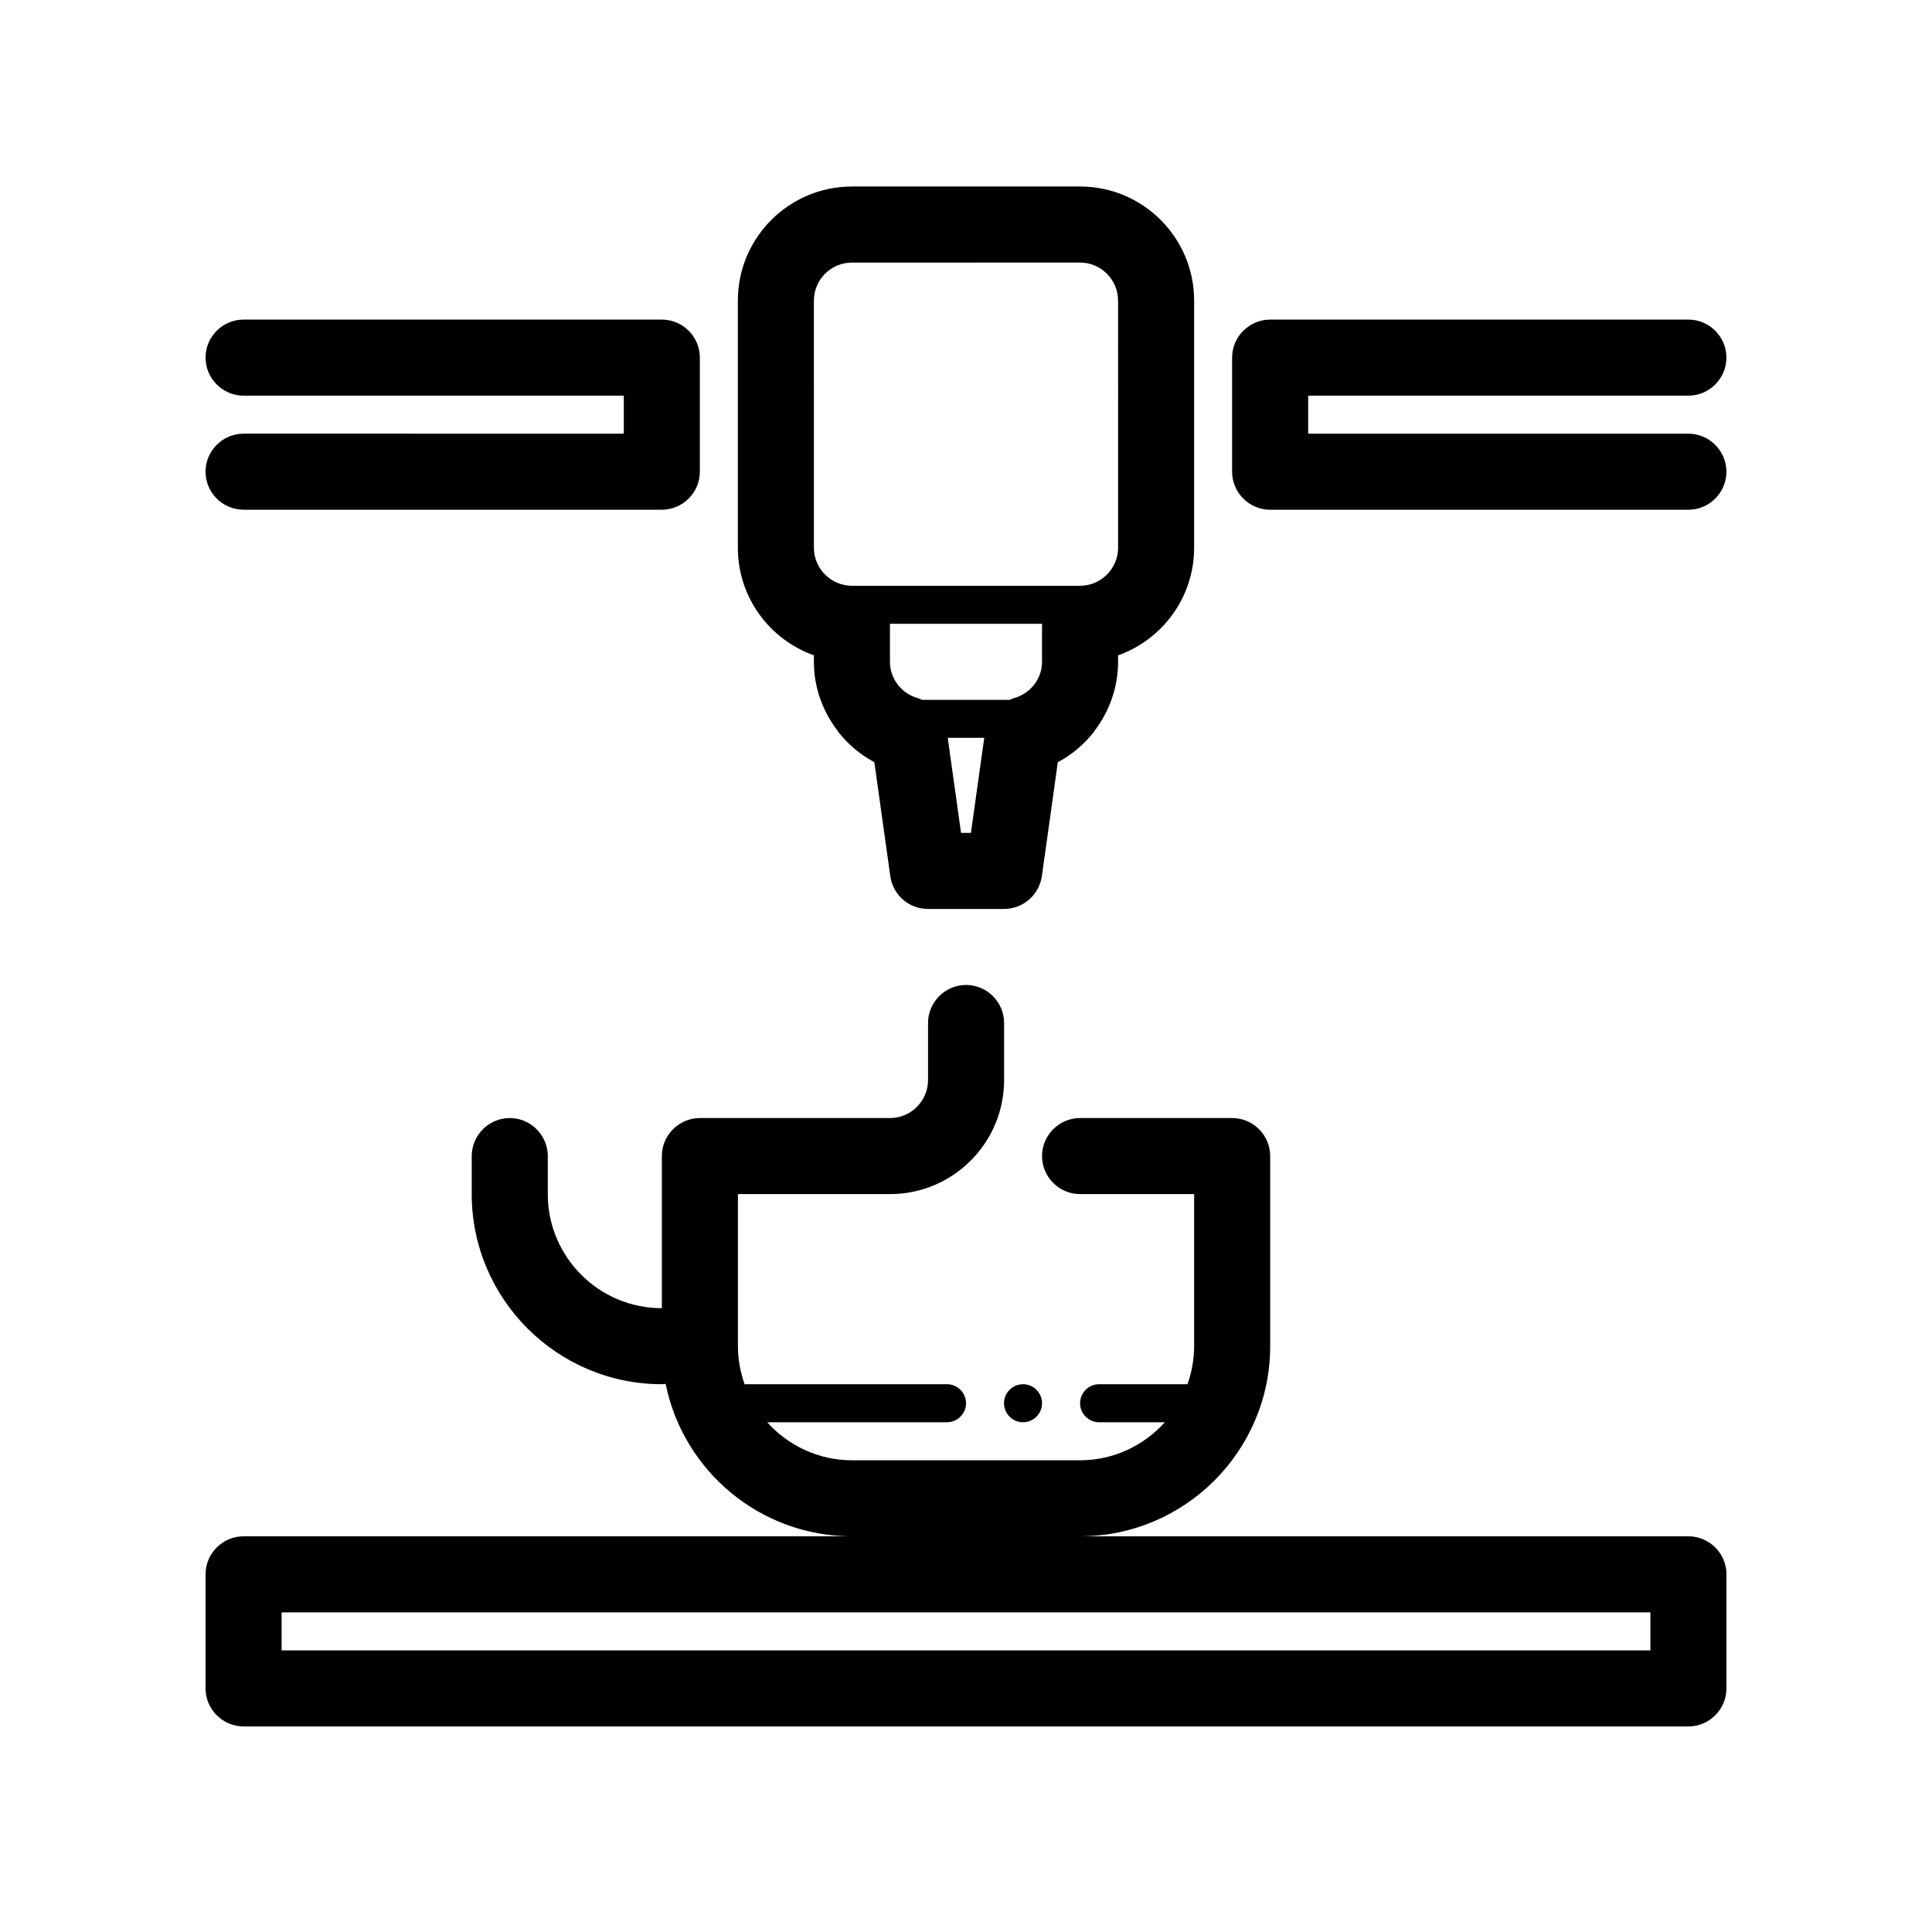
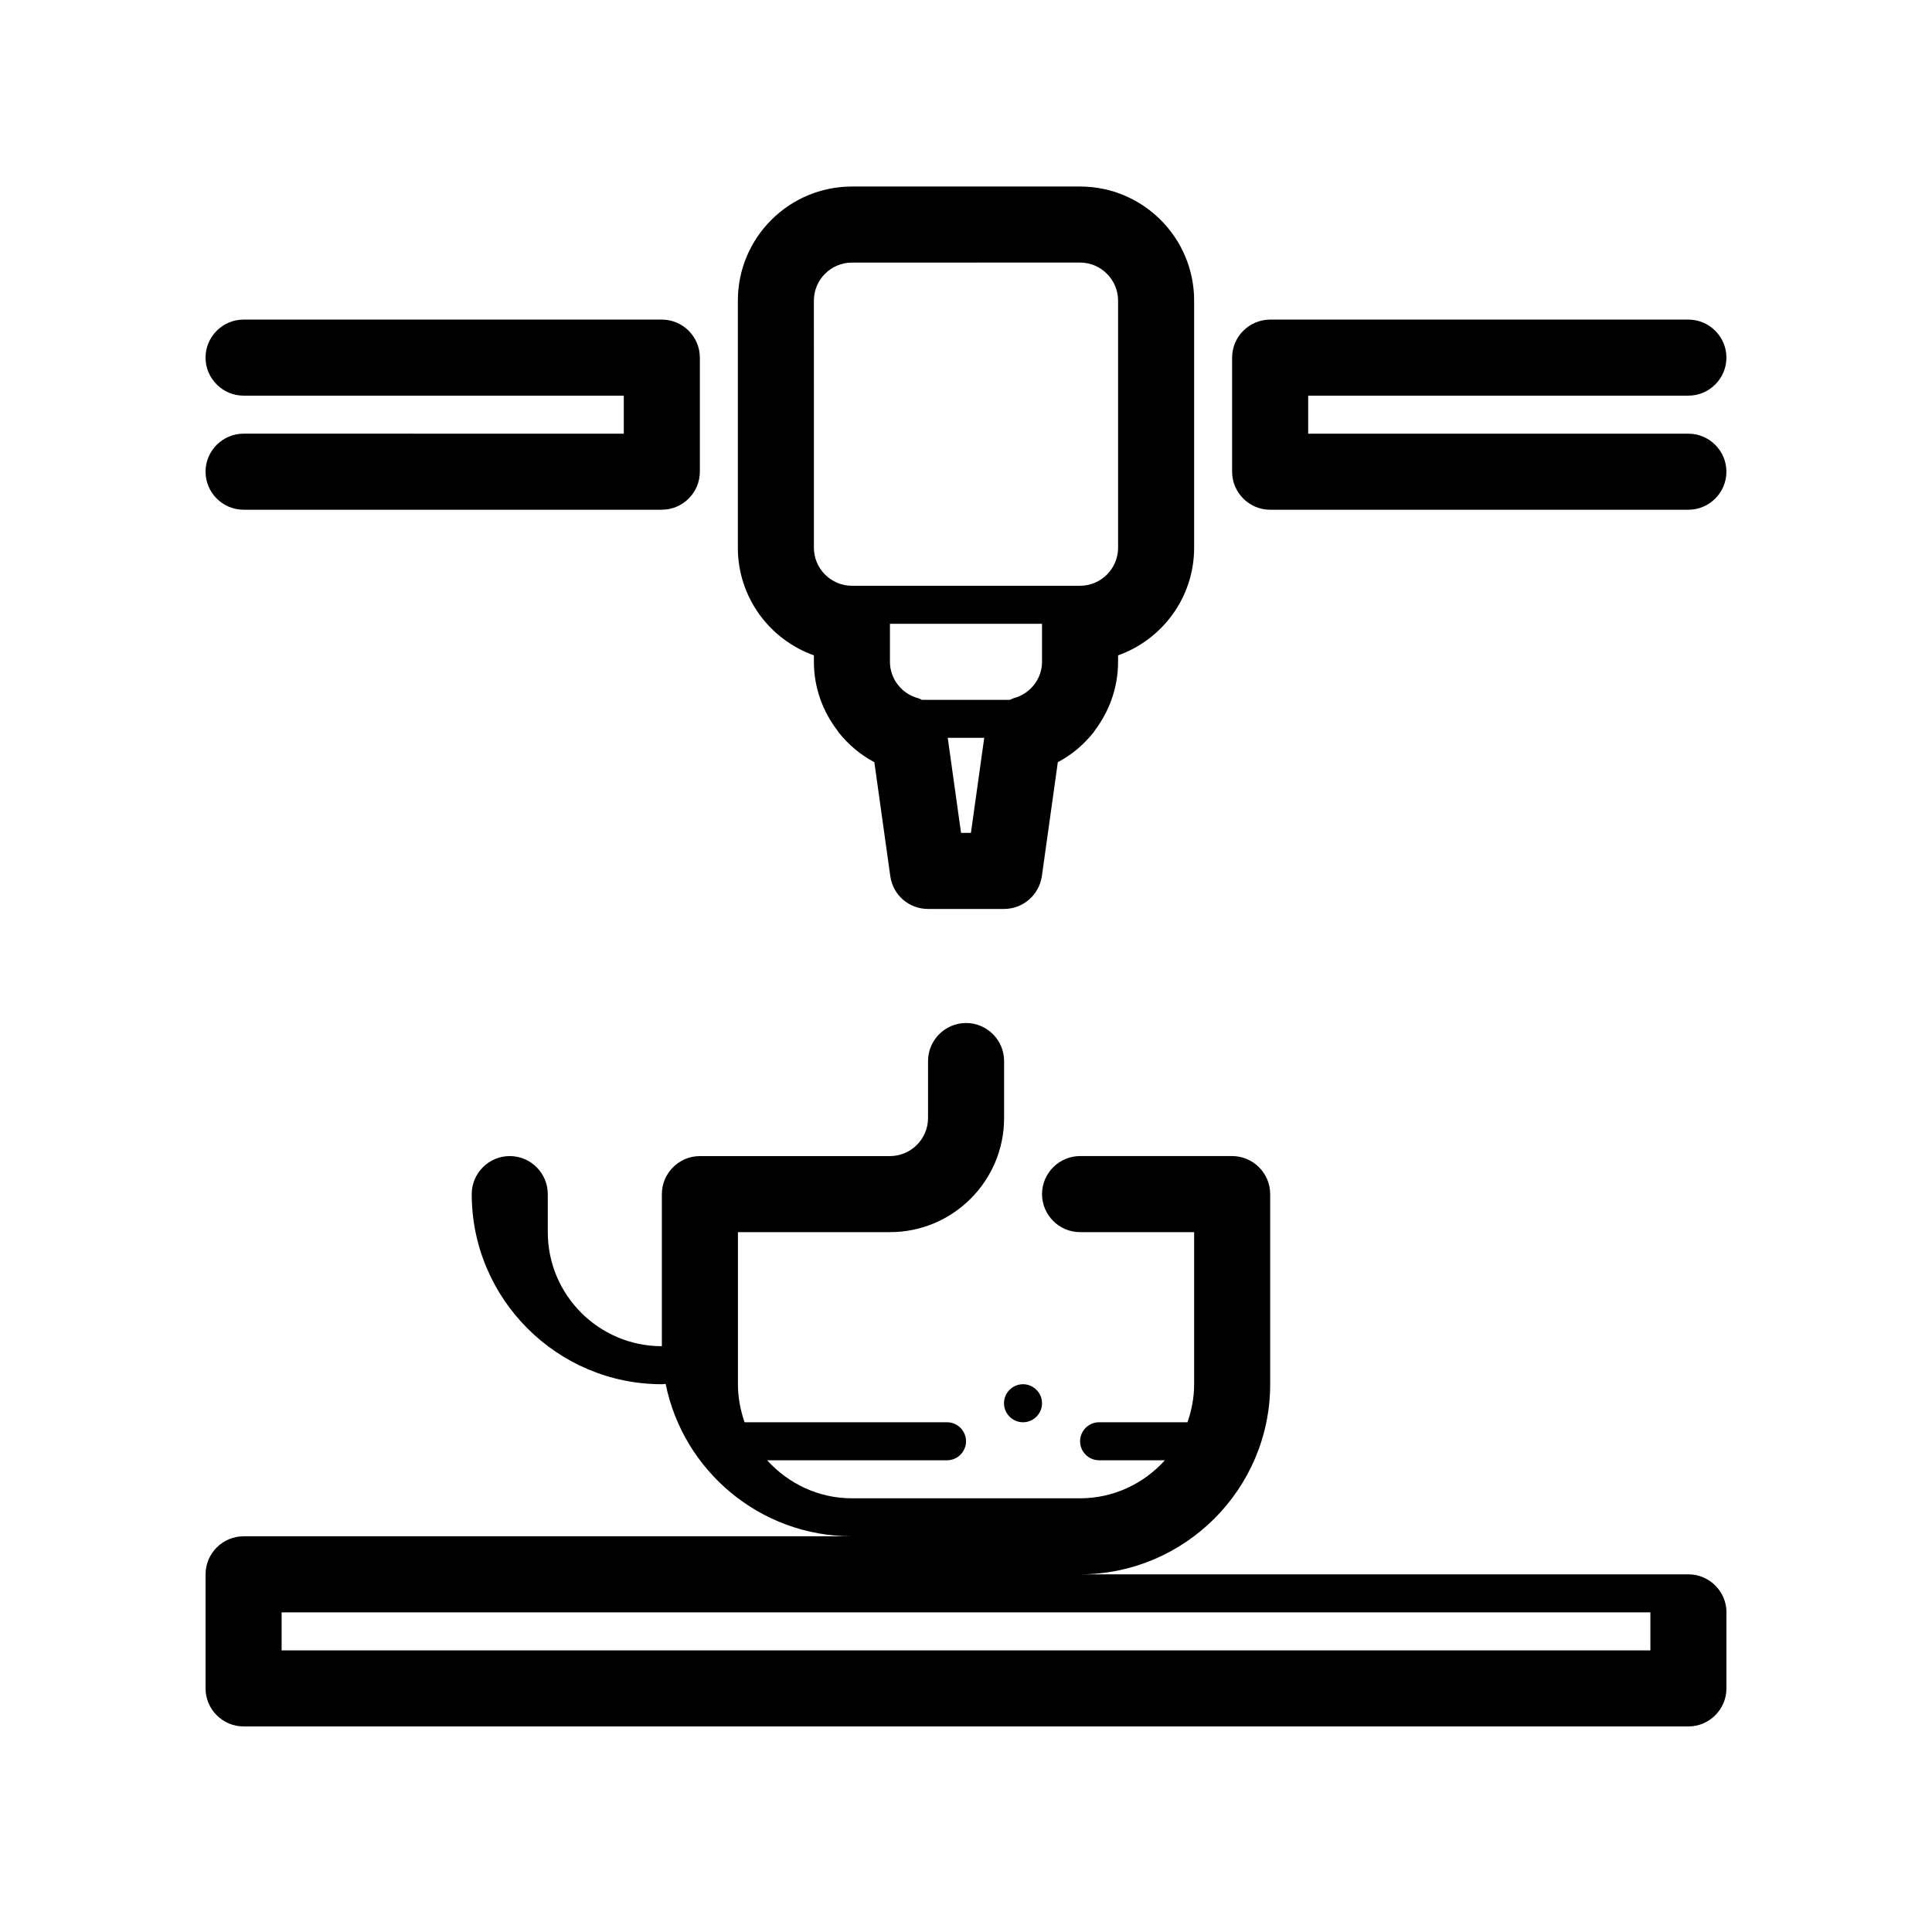
<svg xmlns="http://www.w3.org/2000/svg" fill="#000000" width="800px" height="800px" version="1.1" viewBox="144 144 512 512">
-   <path d="m309.31 258.93v-10.078h-100.76c-5.543 0-10.078-4.535-10.078-10.078 0-5.543 4.535-10.078 10.078-10.078h110.84c5.543 0 10.078 4.535 10.078 10.078v30.23c0 5.543-4.535 10.078-10.078 10.078h-110.84c-5.543 0-10.078-4.535-10.078-10.078 0-5.543 4.535-10.078 10.078-10.078zm282.13 0h-100.76v-10.078h100.76c5.543 0 10.078-4.535 10.078-10.078 0-5.543-4.535-10.078-10.078-10.078l-110.84 0.004c-5.543 0-10.078 4.535-10.078 10.078v30.23c0 5.543 4.535 10.078 10.078 10.078h110.84c5.543 0 10.078-4.535 10.078-10.078-0.004-5.547-4.539-10.078-10.082-10.078zm-251.9 30.227v-65.496c0-16.676 13.551-30.23 30.23-30.23h60.457c16.676 0 30.23 13.551 30.23 30.23v65.496c0 13.148-8.414 24.336-20.152 28.516l-0.004 1.715c0 6.801-2.316 13.098-6.195 18.238-0.102 0.152-0.203 0.352-0.301 0.453-2.57 3.223-5.742 5.945-9.473 7.91l-4.231 30.23c-0.762 4.984-4.992 8.66-10.031 8.66h-20.152c-5.039 0-9.27-3.68-9.977-8.664l-4.231-30.23c-3.727-1.965-6.902-4.684-9.473-7.91-0.152-0.152-0.203-0.301-0.301-0.453-3.93-5.137-6.246-11.434-6.246-18.234v-1.715c-11.742-4.18-20.152-15.367-20.152-28.516zm80.609 20.152h-40.305v10.078c0 4.535 3.125 8.516 7.559 9.672 0.352 0.102 0.605 0.25 0.906 0.402h23.328c0.301-0.102 0.605-0.301 0.906-0.402 4.481-1.16 7.606-5.141 7.606-9.672zm-18.844 55.418 3.527-25.191h-9.672l3.527 25.191zm-41.613-75.57c0 5.543 4.535 10.078 10.078 10.078h60.457c5.543 0 10.078-4.535 10.078-10.078l-0.004-65.496c0-5.543-4.535-10.078-10.078-10.078l-60.457 0.004c-5.543 0-10.078 4.535-10.078 10.078zm241.83 272.06v30.23c0 5.543-4.535 10.078-10.078 10.078l-382.89-0.004c-5.543 0-10.078-4.535-10.078-10.078v-30.23c0-5.543 4.535-10.078 10.078-10.078h161.22c-24.383 0-44.738-17.383-49.375-40.406-0.352 0.055-0.652 0.105-1.004 0.105-27.762 0-50.383-22.621-50.383-50.383v-10.078c0-5.543 4.535-10.078 10.078-10.078 5.543 0 10.078 4.535 10.078 10.078v10.078c0 16.676 13.551 30.23 30.23 30.23v-40.305c0-5.543 4.535-10.078 10.078-10.078h50.383c5.543 0 10.078-4.535 10.078-10.078v-15.113c0-5.543 4.535-10.078 10.078-10.078s10.078 4.535 10.078 10.078v15.113c0 16.676-13.551 30.23-30.23 30.23h-40.305v40.305c0 3.527 0.656 6.902 1.762 10.078h53.645c2.769 0 5.039 2.266 5.039 5.039 0 2.769-2.266 5.039-5.039 5.039h-47.66c5.543 6.144 13.551 10.078 22.469 10.078h60.457c8.918 0 16.93-3.93 22.469-10.078h-17.43c-2.769 0-5.039-2.266-5.039-5.039 0-2.769 2.266-5.039 5.039-5.039h23.426c1.109-3.176 1.762-6.551 1.762-10.078v-40.305h-30.23c-5.543 0-10.078-4.535-10.078-10.078s4.535-10.078 10.078-10.078h40.305c5.543 0 10.078 4.535 10.078 10.078v50.383c0 27.762-22.621 50.383-50.383 50.383h161.22c5.547 0 10.082 4.535 10.082 10.078zm-20.152 10.074h-362.74v10.078h362.74zm-166.26-60.457c-2.769 0-5.039 2.266-5.039 5.039 0 2.769 2.266 5.039 5.039 5.039 2.769 0 5.039-2.266 5.039-5.039 0-2.769-2.269-5.039-5.039-5.039z" />
+   <path d="m309.31 258.93v-10.078h-100.76c-5.543 0-10.078-4.535-10.078-10.078 0-5.543 4.535-10.078 10.078-10.078h110.84c5.543 0 10.078 4.535 10.078 10.078v30.23c0 5.543-4.535 10.078-10.078 10.078h-110.84c-5.543 0-10.078-4.535-10.078-10.078 0-5.543 4.535-10.078 10.078-10.078zm282.13 0h-100.76v-10.078h100.76c5.543 0 10.078-4.535 10.078-10.078 0-5.543-4.535-10.078-10.078-10.078l-110.84 0.004c-5.543 0-10.078 4.535-10.078 10.078v30.23c0 5.543 4.535 10.078 10.078 10.078h110.84c5.543 0 10.078-4.535 10.078-10.078-0.004-5.547-4.539-10.078-10.082-10.078zm-251.9 30.227v-65.496c0-16.676 13.551-30.23 30.23-30.23h60.457c16.676 0 30.23 13.551 30.23 30.23v65.496c0 13.148-8.414 24.336-20.152 28.516l-0.004 1.715c0 6.801-2.316 13.098-6.195 18.238-0.102 0.152-0.203 0.352-0.301 0.453-2.57 3.223-5.742 5.945-9.473 7.91l-4.231 30.23c-0.762 4.984-4.992 8.66-10.031 8.66h-20.152c-5.039 0-9.27-3.68-9.977-8.664l-4.231-30.23c-3.727-1.965-6.902-4.684-9.473-7.91-0.152-0.152-0.203-0.301-0.301-0.453-3.93-5.137-6.246-11.434-6.246-18.234v-1.715c-11.742-4.18-20.152-15.367-20.152-28.516zm80.609 20.152h-40.305v10.078c0 4.535 3.125 8.516 7.559 9.672 0.352 0.102 0.605 0.25 0.906 0.402h23.328c0.301-0.102 0.605-0.301 0.906-0.402 4.481-1.16 7.606-5.141 7.606-9.672zm-18.844 55.418 3.527-25.191h-9.672l3.527 25.191zm-41.613-75.57c0 5.543 4.535 10.078 10.078 10.078h60.457c5.543 0 10.078-4.535 10.078-10.078l-0.004-65.496c0-5.543-4.535-10.078-10.078-10.078l-60.457 0.004c-5.543 0-10.078 4.535-10.078 10.078zm241.83 272.06v30.23c0 5.543-4.535 10.078-10.078 10.078l-382.89-0.004c-5.543 0-10.078-4.535-10.078-10.078v-30.23c0-5.543 4.535-10.078 10.078-10.078h161.22c-24.383 0-44.738-17.383-49.375-40.406-0.352 0.055-0.652 0.105-1.004 0.105-27.762 0-50.383-22.621-50.383-50.383c0-5.543 4.535-10.078 10.078-10.078 5.543 0 10.078 4.535 10.078 10.078v10.078c0 16.676 13.551 30.23 30.23 30.23v-40.305c0-5.543 4.535-10.078 10.078-10.078h50.383c5.543 0 10.078-4.535 10.078-10.078v-15.113c0-5.543 4.535-10.078 10.078-10.078s10.078 4.535 10.078 10.078v15.113c0 16.676-13.551 30.23-30.23 30.23h-40.305v40.305c0 3.527 0.656 6.902 1.762 10.078h53.645c2.769 0 5.039 2.266 5.039 5.039 0 2.769-2.266 5.039-5.039 5.039h-47.66c5.543 6.144 13.551 10.078 22.469 10.078h60.457c8.918 0 16.93-3.93 22.469-10.078h-17.43c-2.769 0-5.039-2.266-5.039-5.039 0-2.769 2.266-5.039 5.039-5.039h23.426c1.109-3.176 1.762-6.551 1.762-10.078v-40.305h-30.23c-5.543 0-10.078-4.535-10.078-10.078s4.535-10.078 10.078-10.078h40.305c5.543 0 10.078 4.535 10.078 10.078v50.383c0 27.762-22.621 50.383-50.383 50.383h161.22c5.547 0 10.082 4.535 10.082 10.078zm-20.152 10.074h-362.74v10.078h362.74zm-166.26-60.457c-2.769 0-5.039 2.266-5.039 5.039 0 2.769 2.266 5.039 5.039 5.039 2.769 0 5.039-2.266 5.039-5.039 0-2.769-2.269-5.039-5.039-5.039z" />
</svg>